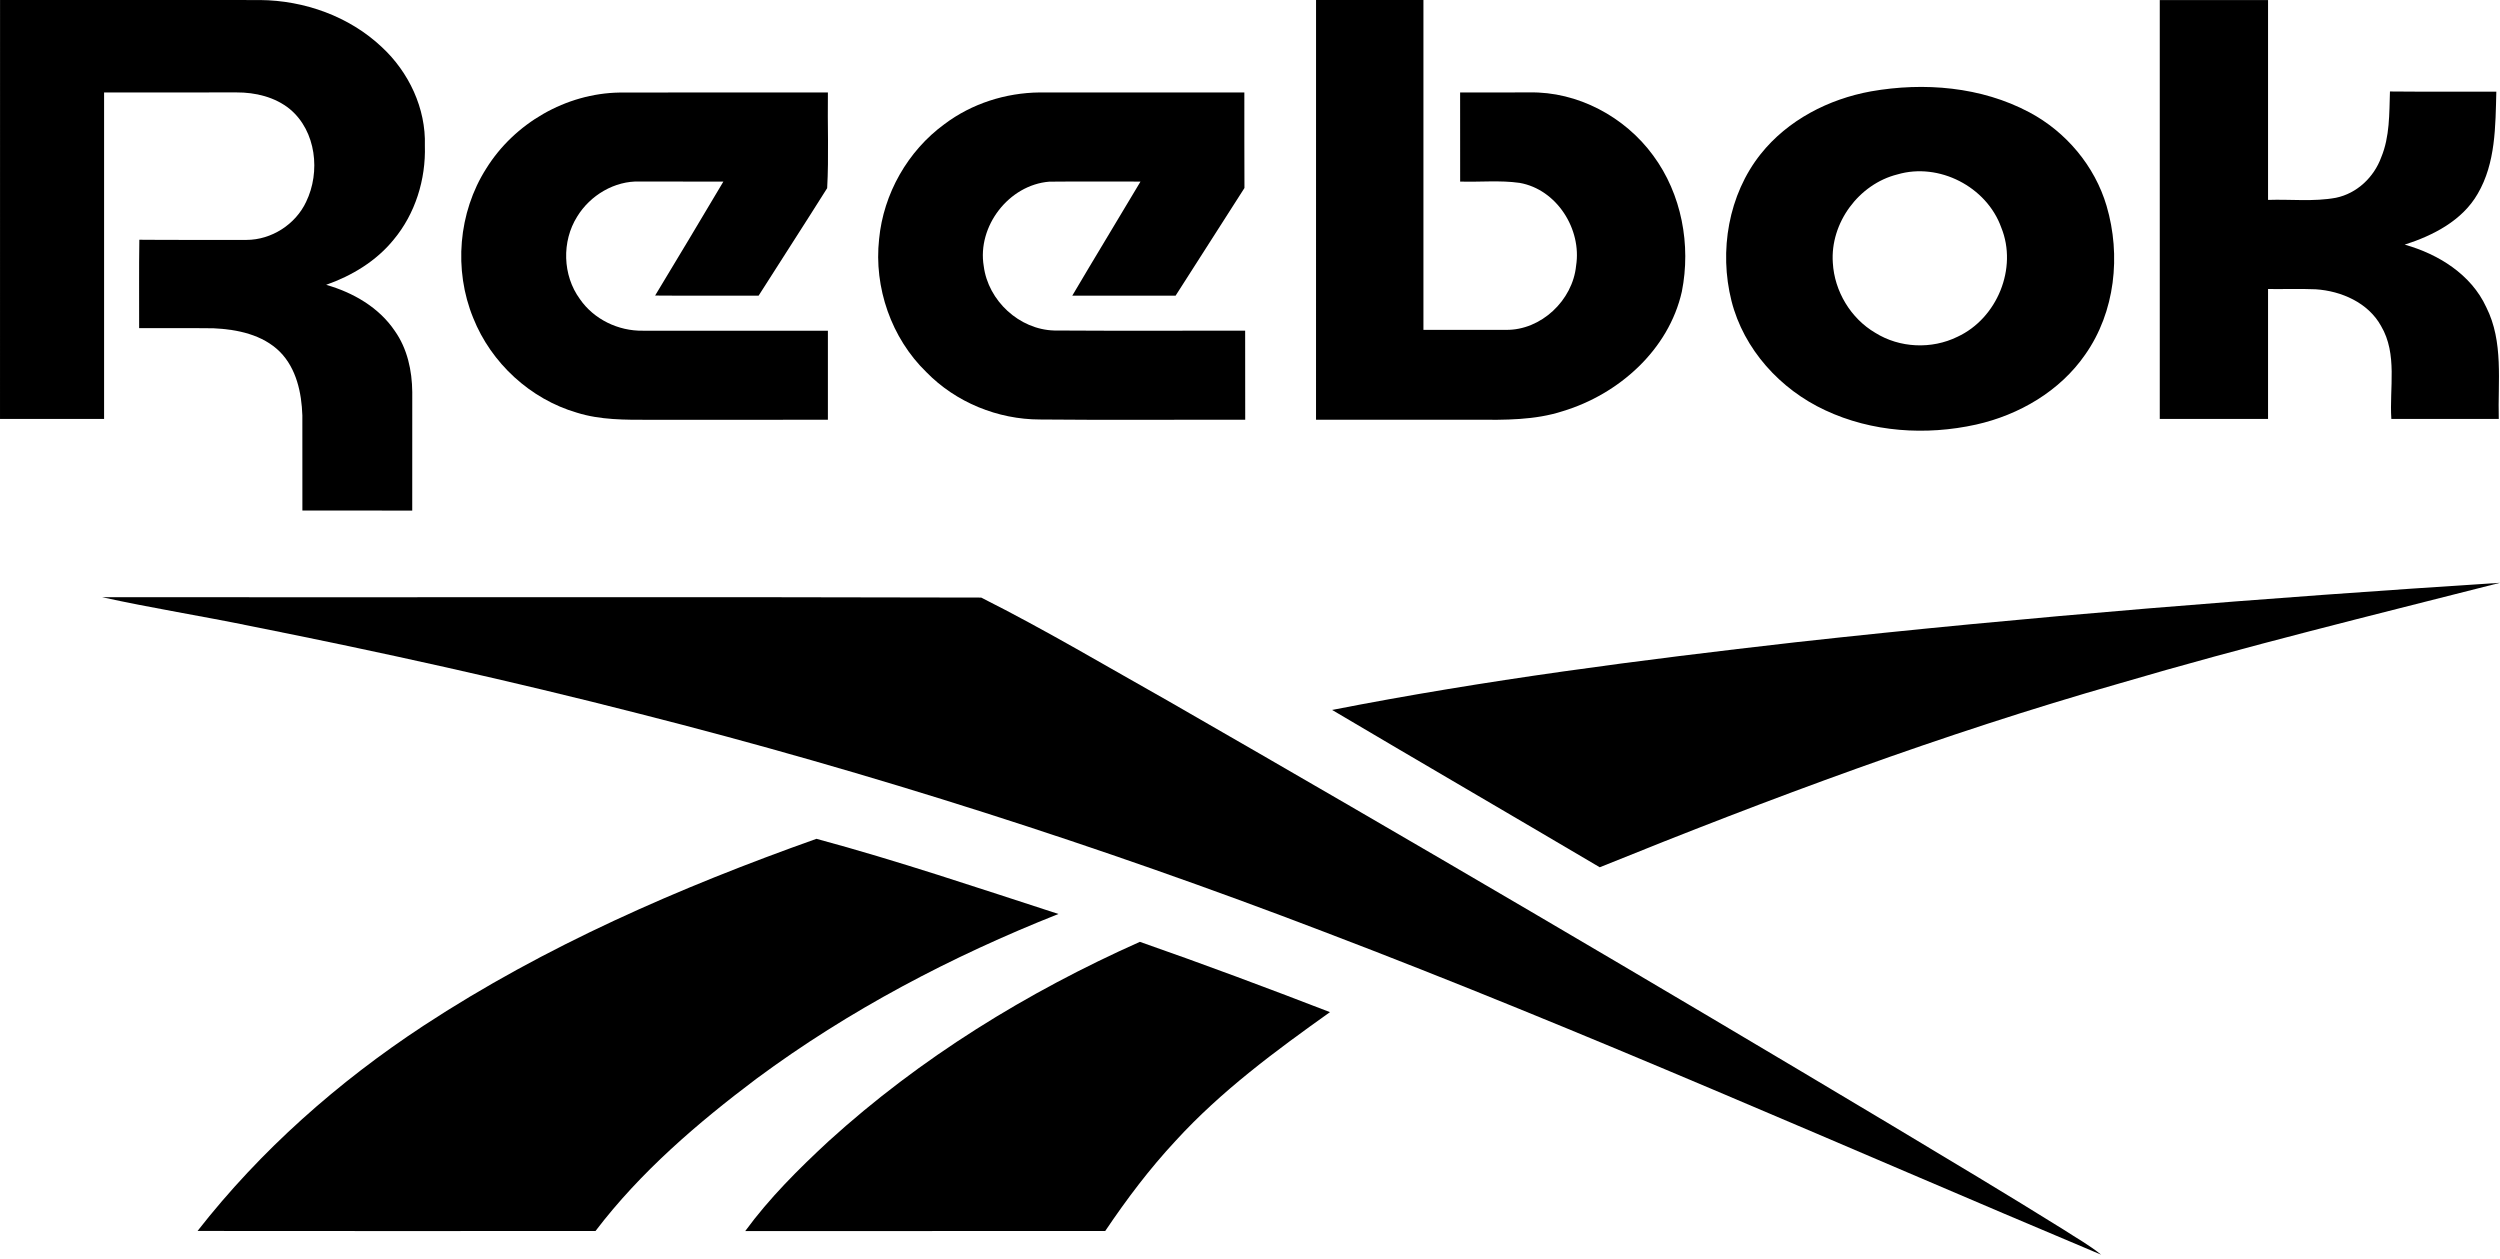
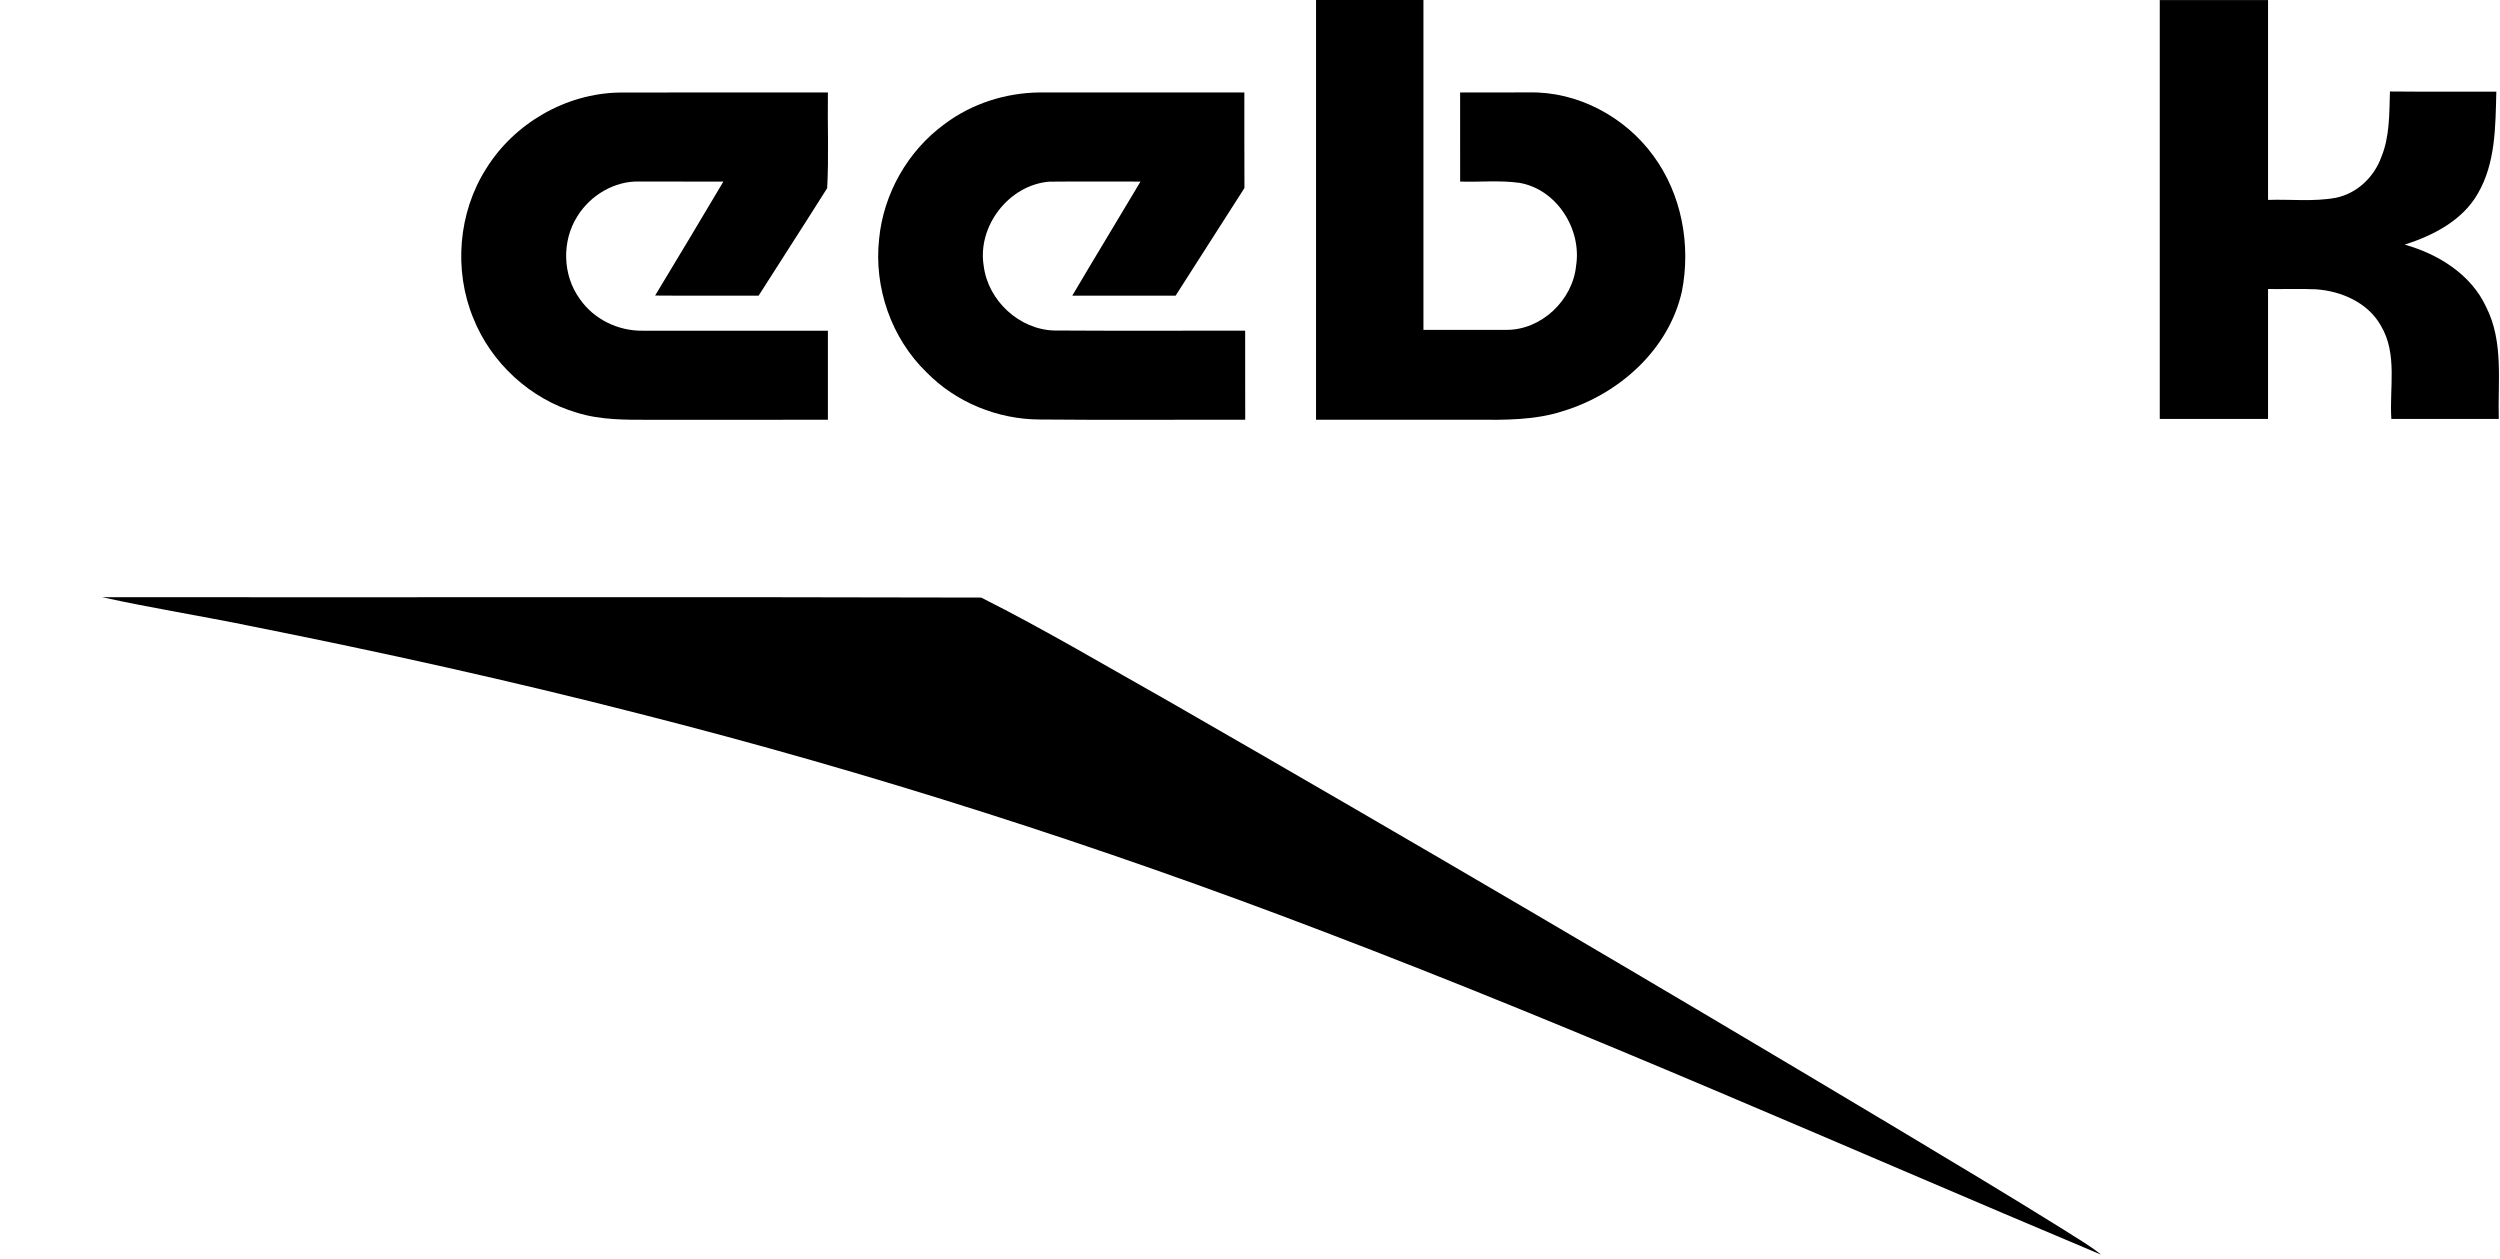
<svg xmlns="http://www.w3.org/2000/svg" width="278" height="140" viewBox="0 0 278 140" fill="none">
-   <path d="M0.005 0C9.637 0.004 19.27 -3.45039e-09 28.902 0.004C33.848 0.044 38.839 1.819 42.458 5.235C45.463 8.021 47.374 12.056 47.245 16.19C47.363 19.939 46.185 23.77 43.762 26.664C41.832 29.038 39.128 30.665 36.267 31.673C39.257 32.525 42.136 34.177 43.903 36.8C45.296 38.771 45.822 41.212 45.844 43.595C45.848 47.989 45.852 52.383 45.841 56.776C41.769 56.769 37.697 56.776 33.626 56.773C33.618 53.246 33.633 49.719 33.622 46.192C33.537 43.672 32.963 40.986 31.14 39.134C29.21 37.204 26.368 36.622 23.738 36.504C20.981 36.47 18.229 36.5 15.472 36.492C15.483 33.214 15.443 29.939 15.495 26.66C19.466 26.697 23.438 26.664 27.409 26.678C30.184 26.675 32.863 24.959 34.041 22.444C35.653 19.132 35.167 14.586 32.244 12.141C30.588 10.785 28.398 10.266 26.294 10.277C21.385 10.288 16.48 10.274 11.575 10.285C11.579 22.385 11.575 34.484 11.575 46.588C7.718 46.588 3.858 46.588 0.001 46.588C0.001 31.058 -0.003 15.531 0.005 0Z" fill="black" />
  <path d="M146.345 0C150.324 0.004 154.303 0.004 158.286 0C158.286 12.226 158.29 24.452 158.286 36.678C161.343 36.681 164.399 36.678 167.459 36.681C171.368 36.737 174.887 33.395 175.262 29.546C175.906 25.489 173.117 21.062 168.982 20.336C166.792 20.025 164.569 20.262 162.369 20.191C162.365 16.887 162.369 13.586 162.365 10.285C164.929 10.274 167.493 10.288 170.056 10.277C175.432 10.166 180.685 12.978 183.835 17.294C186.999 21.577 188.054 27.242 187.021 32.428C185.561 38.908 180.008 43.836 173.795 45.718C170.671 46.736 167.348 46.696 164.103 46.677C158.182 46.677 152.262 46.677 146.342 46.677C146.342 31.117 146.338 15.56 146.345 0Z" fill="black" />
  <path d="M240.166 0.004C244.178 -1.06793e-05 248.191 -1.06793e-05 252.207 0.004C252.207 7.41 252.203 14.819 252.207 22.229C254.719 22.14 257.267 22.451 259.757 21.992C262.091 21.51 263.981 19.713 264.788 17.502C265.752 15.186 265.681 12.63 265.763 10.173C269.705 10.214 273.647 10.177 277.592 10.192C277.492 14.03 277.525 18.128 275.521 21.547C273.806 24.533 270.568 26.186 267.404 27.204C271.149 28.257 274.795 30.517 276.47 34.158C278.418 38.019 277.748 42.431 277.863 46.588C273.88 46.588 269.897 46.588 265.918 46.588C265.689 43.146 266.626 39.382 264.773 36.248C263.343 33.658 260.354 32.354 257.505 32.169C255.741 32.095 253.97 32.162 252.207 32.139C252.203 36.956 252.203 41.772 252.207 46.584C248.191 46.588 244.178 46.588 240.166 46.584C240.17 31.058 240.166 15.531 240.166 0.004Z" fill="black" />
-   <path d="M208.052 10.159C213.954 9.121 220.315 9.64 225.665 12.489C229.748 14.66 232.941 18.454 234.253 22.899C235.868 28.394 235.212 34.696 231.871 39.434C229.055 43.506 224.513 46.144 219.737 47.214C214.169 48.448 208.152 48.059 202.955 45.617C197.968 43.302 193.9 38.841 192.54 33.458C191.144 27.912 192.192 21.651 195.789 17.131C198.801 13.348 203.344 11.014 208.052 10.159ZM210.994 19.395C206.696 20.469 203.503 24.793 203.81 29.224C203.985 32.38 205.8 35.411 208.534 37.011C211.246 38.704 214.799 38.86 217.666 37.452C222.079 35.414 224.387 29.816 222.535 25.289C220.912 20.765 215.614 18.035 210.994 19.395Z" fill="black" />
  <path d="M54.069 18.743C57.204 13.697 62.935 10.388 68.885 10.292C76.613 10.266 84.338 10.288 92.062 10.281C92.007 13.826 92.177 17.398 91.981 20.921C89.466 24.922 86.891 28.89 84.356 32.88C80.518 32.869 76.684 32.899 72.849 32.865C75.387 28.646 77.936 24.43 80.441 20.191C77.343 20.184 74.246 20.199 71.145 20.184C68.344 20.091 65.629 21.714 64.184 24.081C62.45 26.83 62.554 30.62 64.48 33.251C66.032 35.511 68.763 36.822 71.486 36.774C78.344 36.774 85.205 36.77 92.062 36.774C92.062 40.075 92.066 43.376 92.062 46.677C85.457 46.681 78.851 46.677 72.245 46.681C69.534 46.684 66.759 46.711 64.143 45.888C58.967 44.376 54.618 40.368 52.625 35.366C50.431 30.017 50.958 23.629 54.069 18.743Z" fill="black" />
  <path d="M105.032 13.797C108.055 11.522 111.819 10.322 115.591 10.281C123.186 10.277 130.781 10.281 138.372 10.281C138.379 13.823 138.361 17.364 138.383 20.906C135.83 24.896 133.285 28.894 130.725 32.88C126.894 32.877 123.067 32.88 119.236 32.88C121.737 28.635 124.305 24.43 126.824 20.191C123.441 20.199 120.059 20.165 116.676 20.202C112.182 20.566 108.644 25.163 109.393 29.602C109.885 33.444 113.346 36.648 117.236 36.752C124.312 36.8 131.388 36.763 138.461 36.77C138.472 40.071 138.461 43.372 138.468 46.677C130.859 46.659 123.249 46.722 115.639 46.648C110.956 46.644 106.288 44.743 103.013 41.383C99.115 37.6 97.163 31.969 97.756 26.586C98.234 21.551 100.946 16.775 105.032 13.797Z" fill="black" />
-   <path d="M199.676 71.418C225.721 68.539 251.855 66.487 278 64.808C263.862 68.41 249.676 71.877 235.672 76.001C216.007 81.614 196.831 88.771 177.892 96.44C167.981 90.59 158.034 84.807 148.131 78.946C165.177 75.604 182.423 73.385 199.676 71.418Z" fill="black" />
  <path d="M11.338 66.405C43.929 66.446 76.524 66.357 109.108 66.45C116.229 70.032 123.094 74.119 130.041 78.027C156.952 93.488 183.72 109.203 210.354 125.134C216.756 128.972 223.161 132.8 229.497 136.749C230.886 137.66 232.353 138.464 233.642 139.52C204.863 127.428 176.34 114.694 147.161 103.587C122.283 94.066 96.882 85.907 71.063 79.357C56.811 75.701 42.44 72.522 28.01 69.647C22.467 68.502 16.862 67.621 11.338 66.405Z" fill="black" />
-   <path d="M47.093 114.061C60.63 105.184 75.579 98.682 90.791 93.276C99.857 95.722 108.767 98.741 117.7 101.635C105.822 106.343 94.407 112.33 84.126 119.947C77.554 124.89 71.222 130.317 66.221 136.886C51.468 136.893 36.716 136.901 21.967 136.882C28.973 127.92 37.601 120.299 47.093 114.061Z" fill="black" />
-   <path d="M92.137 126.905C102.329 117.639 114.199 110.33 126.755 104.732C133.846 107.21 140.885 109.844 147.894 112.549C141.83 116.865 135.791 121.322 130.748 126.838C127.844 129.95 125.276 133.359 122.902 136.886C109.557 136.901 96.212 136.882 82.867 136.897C85.557 133.218 88.806 129.995 92.137 126.905Z" fill="black" />
</svg>